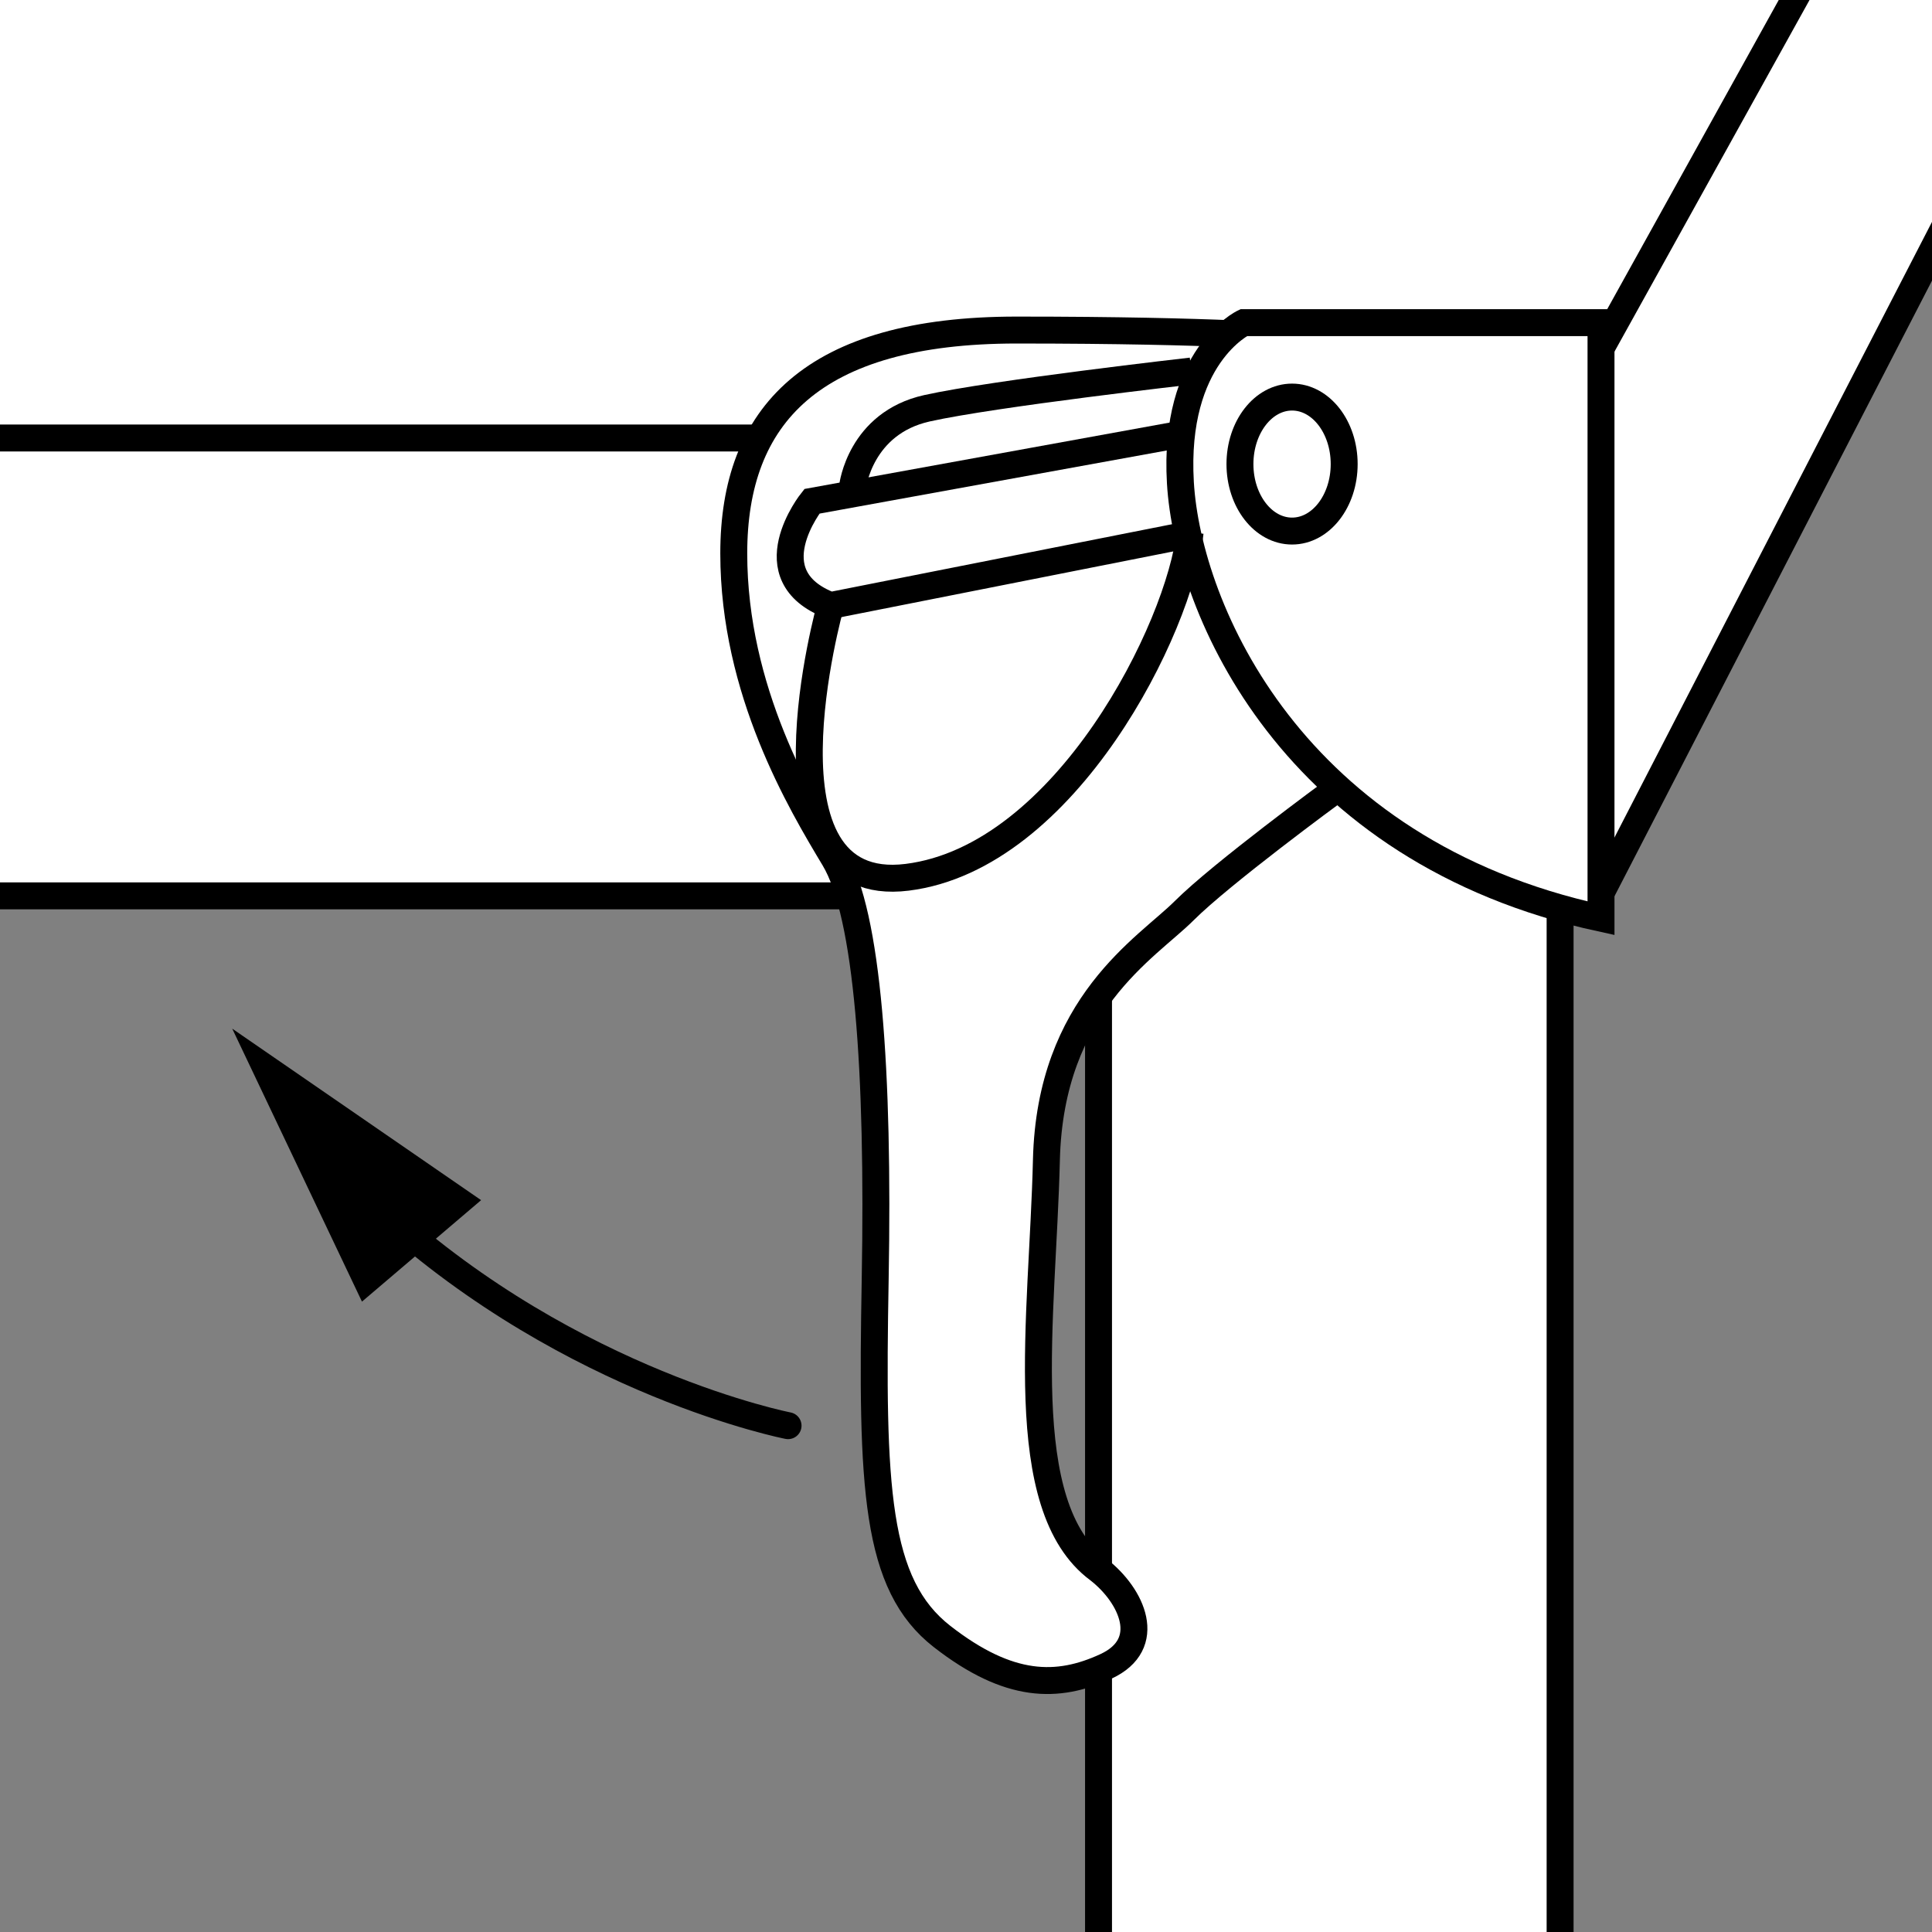
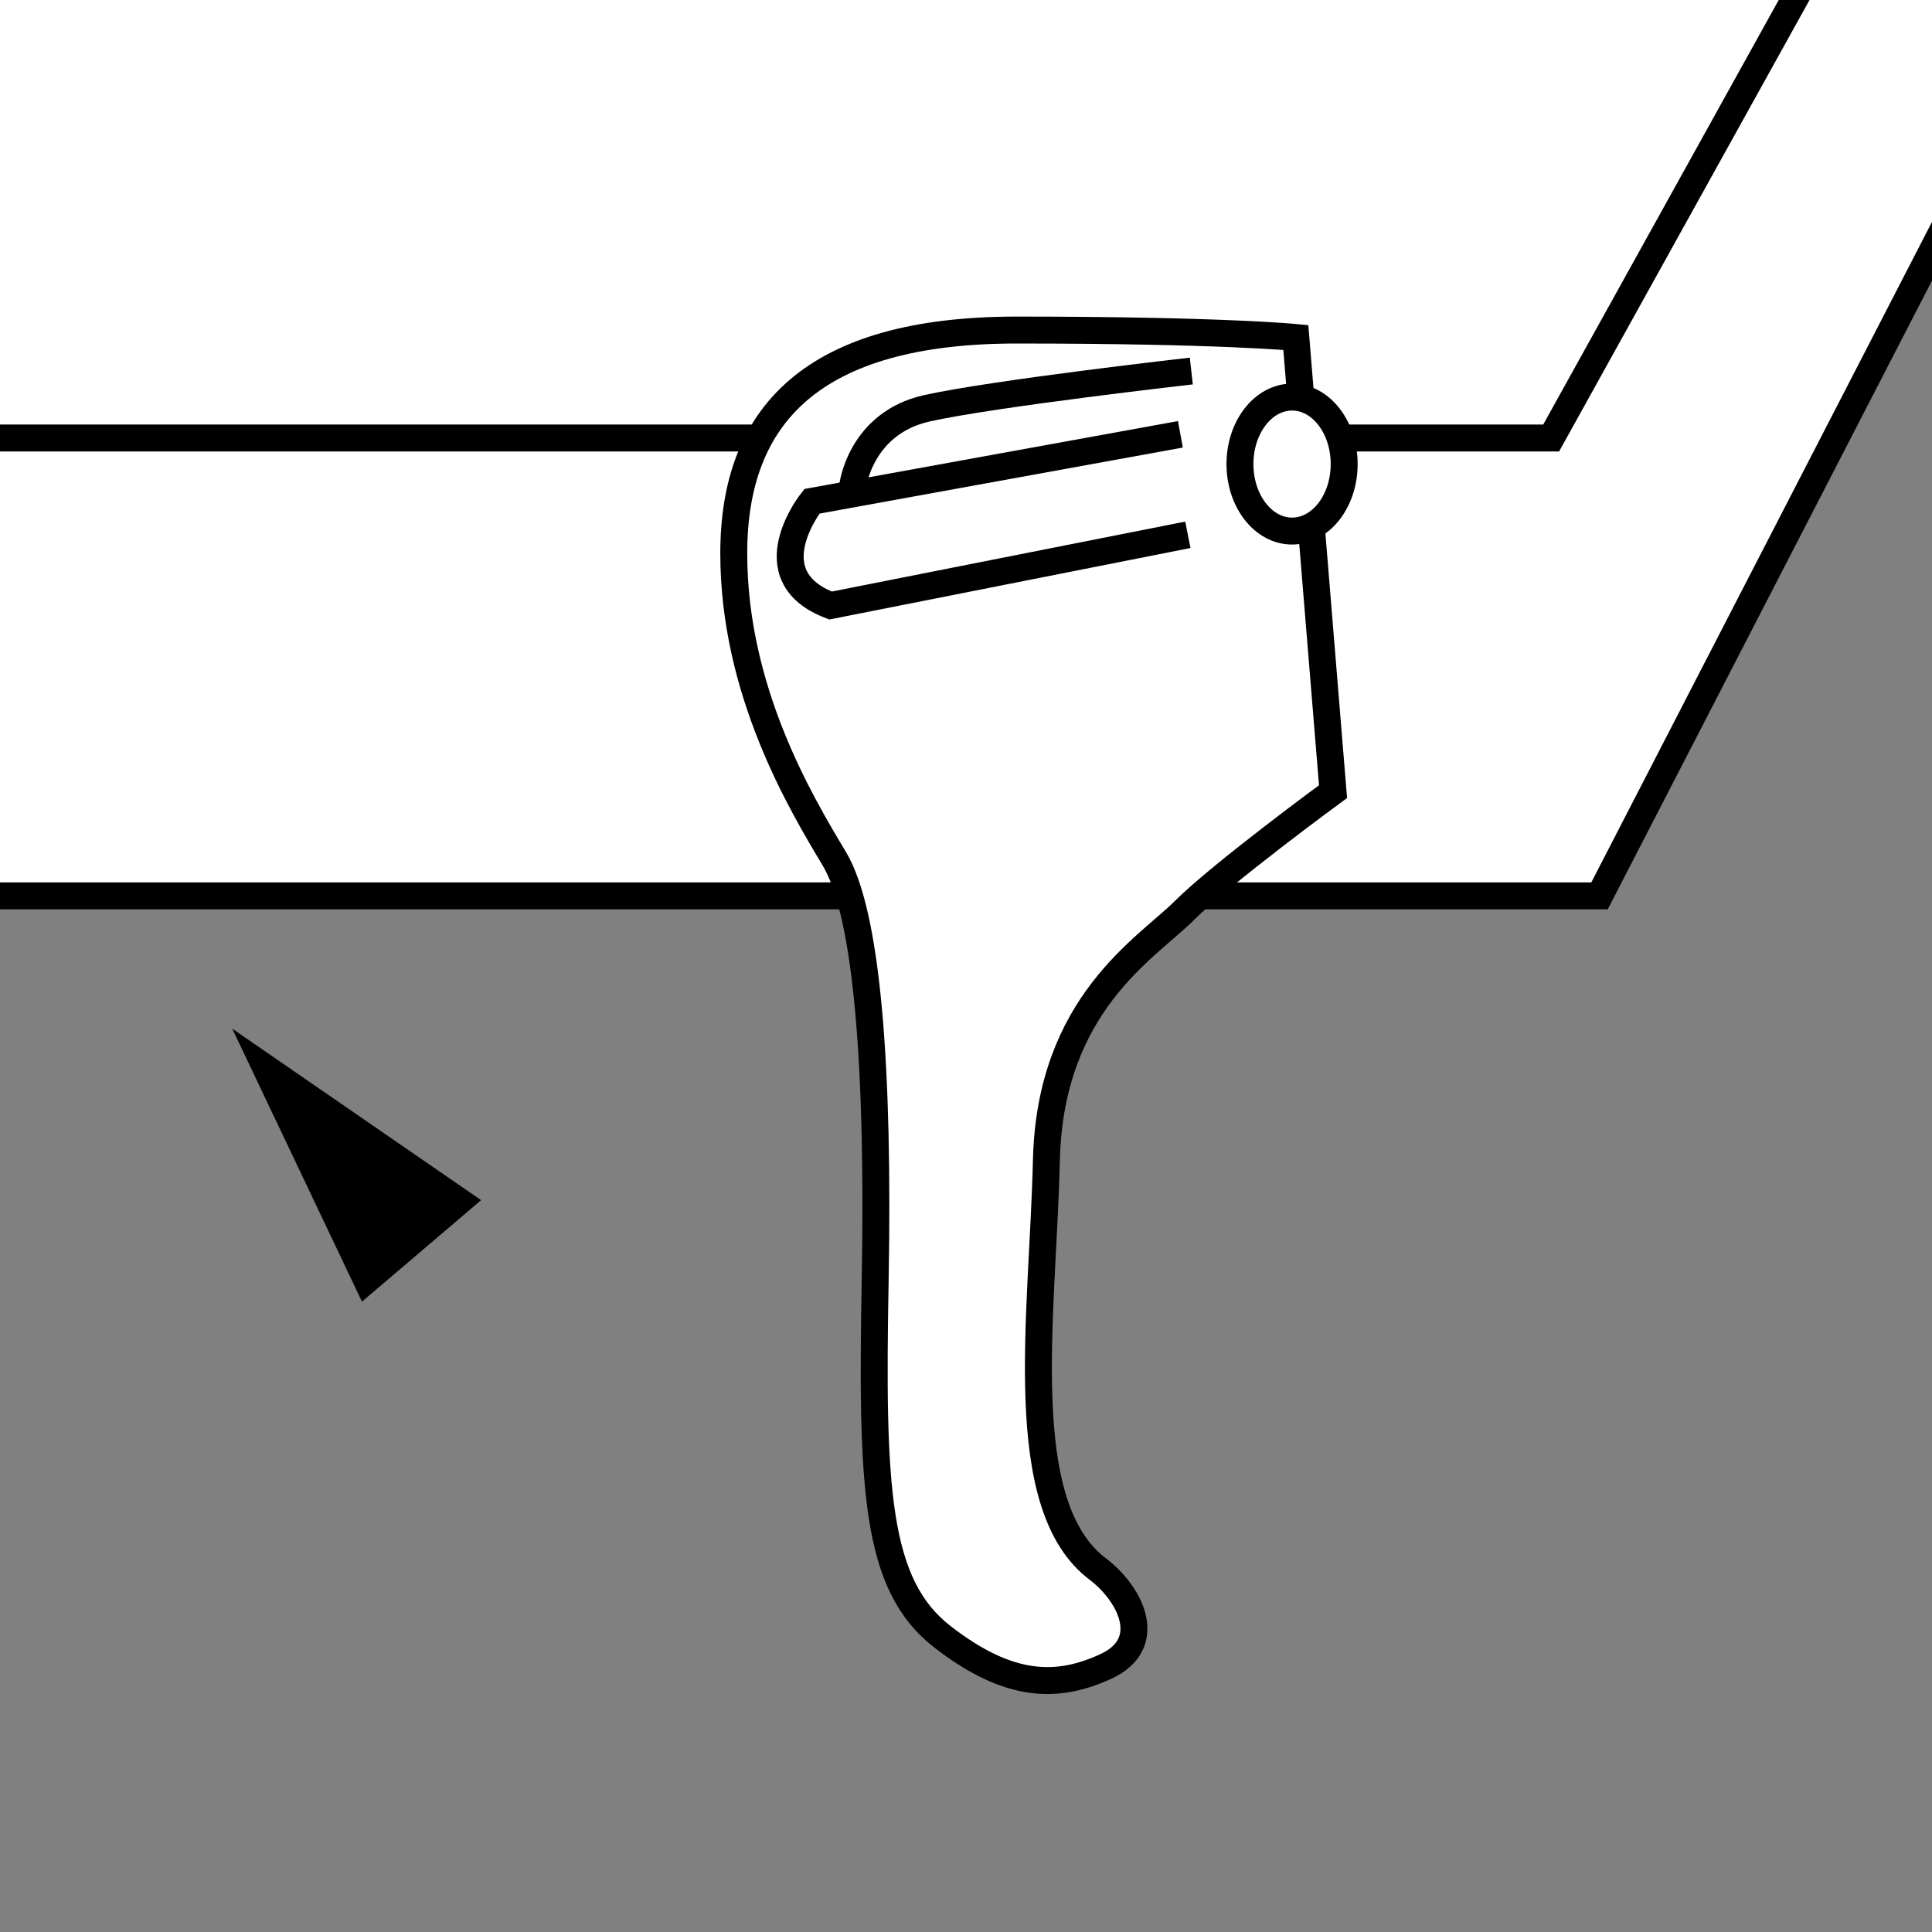
<svg xmlns="http://www.w3.org/2000/svg" xmlns:xlink="http://www.w3.org/1999/xlink" version="1.1" id="image" x="0px" y="0px" width="57.389px" height="57.389px" viewBox="0 0 57.389 57.389" enable-background="new 0 0 57.389 57.389" xml:space="preserve">
  <rect x="0" y="0" width="57.389" height="57.389" fill="#808080" stroke="none" />
  <g>
    <defs>
      <rect id="SVGID_1_" width="57.389" height="57.389" />
    </defs>
    <clipPath id="SVGID_00000023271015240348568890000001906452973292819097_">
      <use xlink:href="#SVGID_1_" overflow="visible" />
    </clipPath>
    <polygon clip-path="url(#SVGID_00000023271015240348568890000001906452973292819097_)" fill="#FFFFFF" stroke="#000000" stroke-width="0.8" stroke-miterlimit="10" points="   -9.319,26.611 47.513,26.611 67.416,-11.977 -12.194,-11.977 -12.194,26.722  " />
    <polyline clip-path="url(#SVGID_00000023271015240348568890000001906452973292819097_)" fill="none" stroke="#000000" stroke-width="0.8" stroke-miterlimit="10" points="   -12.194,13.011 46.076,13.011 64.263,-19.775  " />
-     <rect x="32.631" y="10.404" clip-path="url(#SVGID_00000023271015240348568890000001906452973292819097_)" fill="#FFFFFF" stroke="#000000" stroke-width="0.8" stroke-miterlimit="10" width="13.711" height="62.978" />
    <path clip-path="url(#SVGID_00000023271015240348568890000001906452973292819097_)" fill="#FFFFFF" stroke="#000000" stroke-width="0.8" stroke-miterlimit="10" d="   M39.597,23.515c0,0-3.317,2.433-4.423,3.538c-1.106,1.106-3.981,2.764-4.091,7.408s-0.995,10.283,1.548,12.163   c0.995,0.774,1.659,2.211,0.221,2.875c-1.437,0.663-2.875,0.663-4.865-0.885c-1.99-1.548-2.101-4.423-1.99-10.615   s-0.221-10.836-1.216-12.494c-0.995-1.659-2.985-4.976-2.985-9.067s2.322-6.634,8.403-6.634   s8.293,0.221,8.293,0.221L39.597,23.515z" />
    <path clip-path="url(#SVGID_00000023271015240348568890000001906452973292819097_)" fill="#FFFFFF" stroke="#000000" stroke-width="0.8" stroke-miterlimit="10" d="   M35.063,12.901L24.117,14.891c0,0-1.769,2.211,0.553,3.096l10.615-2.101" />
-     <path clip-path="url(#SVGID_00000023271015240348568890000001906452973292819097_)" fill="#FFFFFF" stroke="#000000" stroke-width="0.8" stroke-miterlimit="10" d="   M36.943,9.584c0,0-2.101,0.995-1.88,4.755s3.317,10.946,12.494,12.937V9.584H36.943z" />
    <ellipse clip-path="url(#SVGID_00000023271015240348568890000001906452973292819097_)" fill="#FFFFFF" stroke="#000000" stroke-width="0.8" stroke-miterlimit="10" cx="38.38" cy="13.785" rx="1.548" ry="1.99" />
-     <path clip-path="url(#SVGID_00000023271015240348568890000001906452973292819097_)" fill="none" stroke="#000000" stroke-width="0.8" stroke-miterlimit="10" d="   M24.67,17.987c0,0-2.44,8.661,2.278,8.072s8.108-7.445,8.403-10.246" />
    <path clip-path="url(#SVGID_00000023271015240348568890000001906452973292819097_)" fill="none" stroke="#000000" stroke-width="0.8" stroke-miterlimit="10" d="   M25.326,14.449c0,0,0.221-1.88,2.211-2.322c1.99-0.442,7.85-1.106,7.85-1.106" />
    <g clip-path="url(#SVGID_00000023271015240348568890000001906452973292819097_)">
      <g>
-         <path fill="none" stroke="#000000" stroke-width="0.8" stroke-linecap="round" stroke-miterlimit="10" d="M23.409,42.349     c0,0-6.378-1.24-11.993-6.33" />
        <g>
          <polygon points="14.291,35.65 6.898,30.555 10.752,38.664     " />
        </g>
      </g>
    </g>
  </g>
</svg>